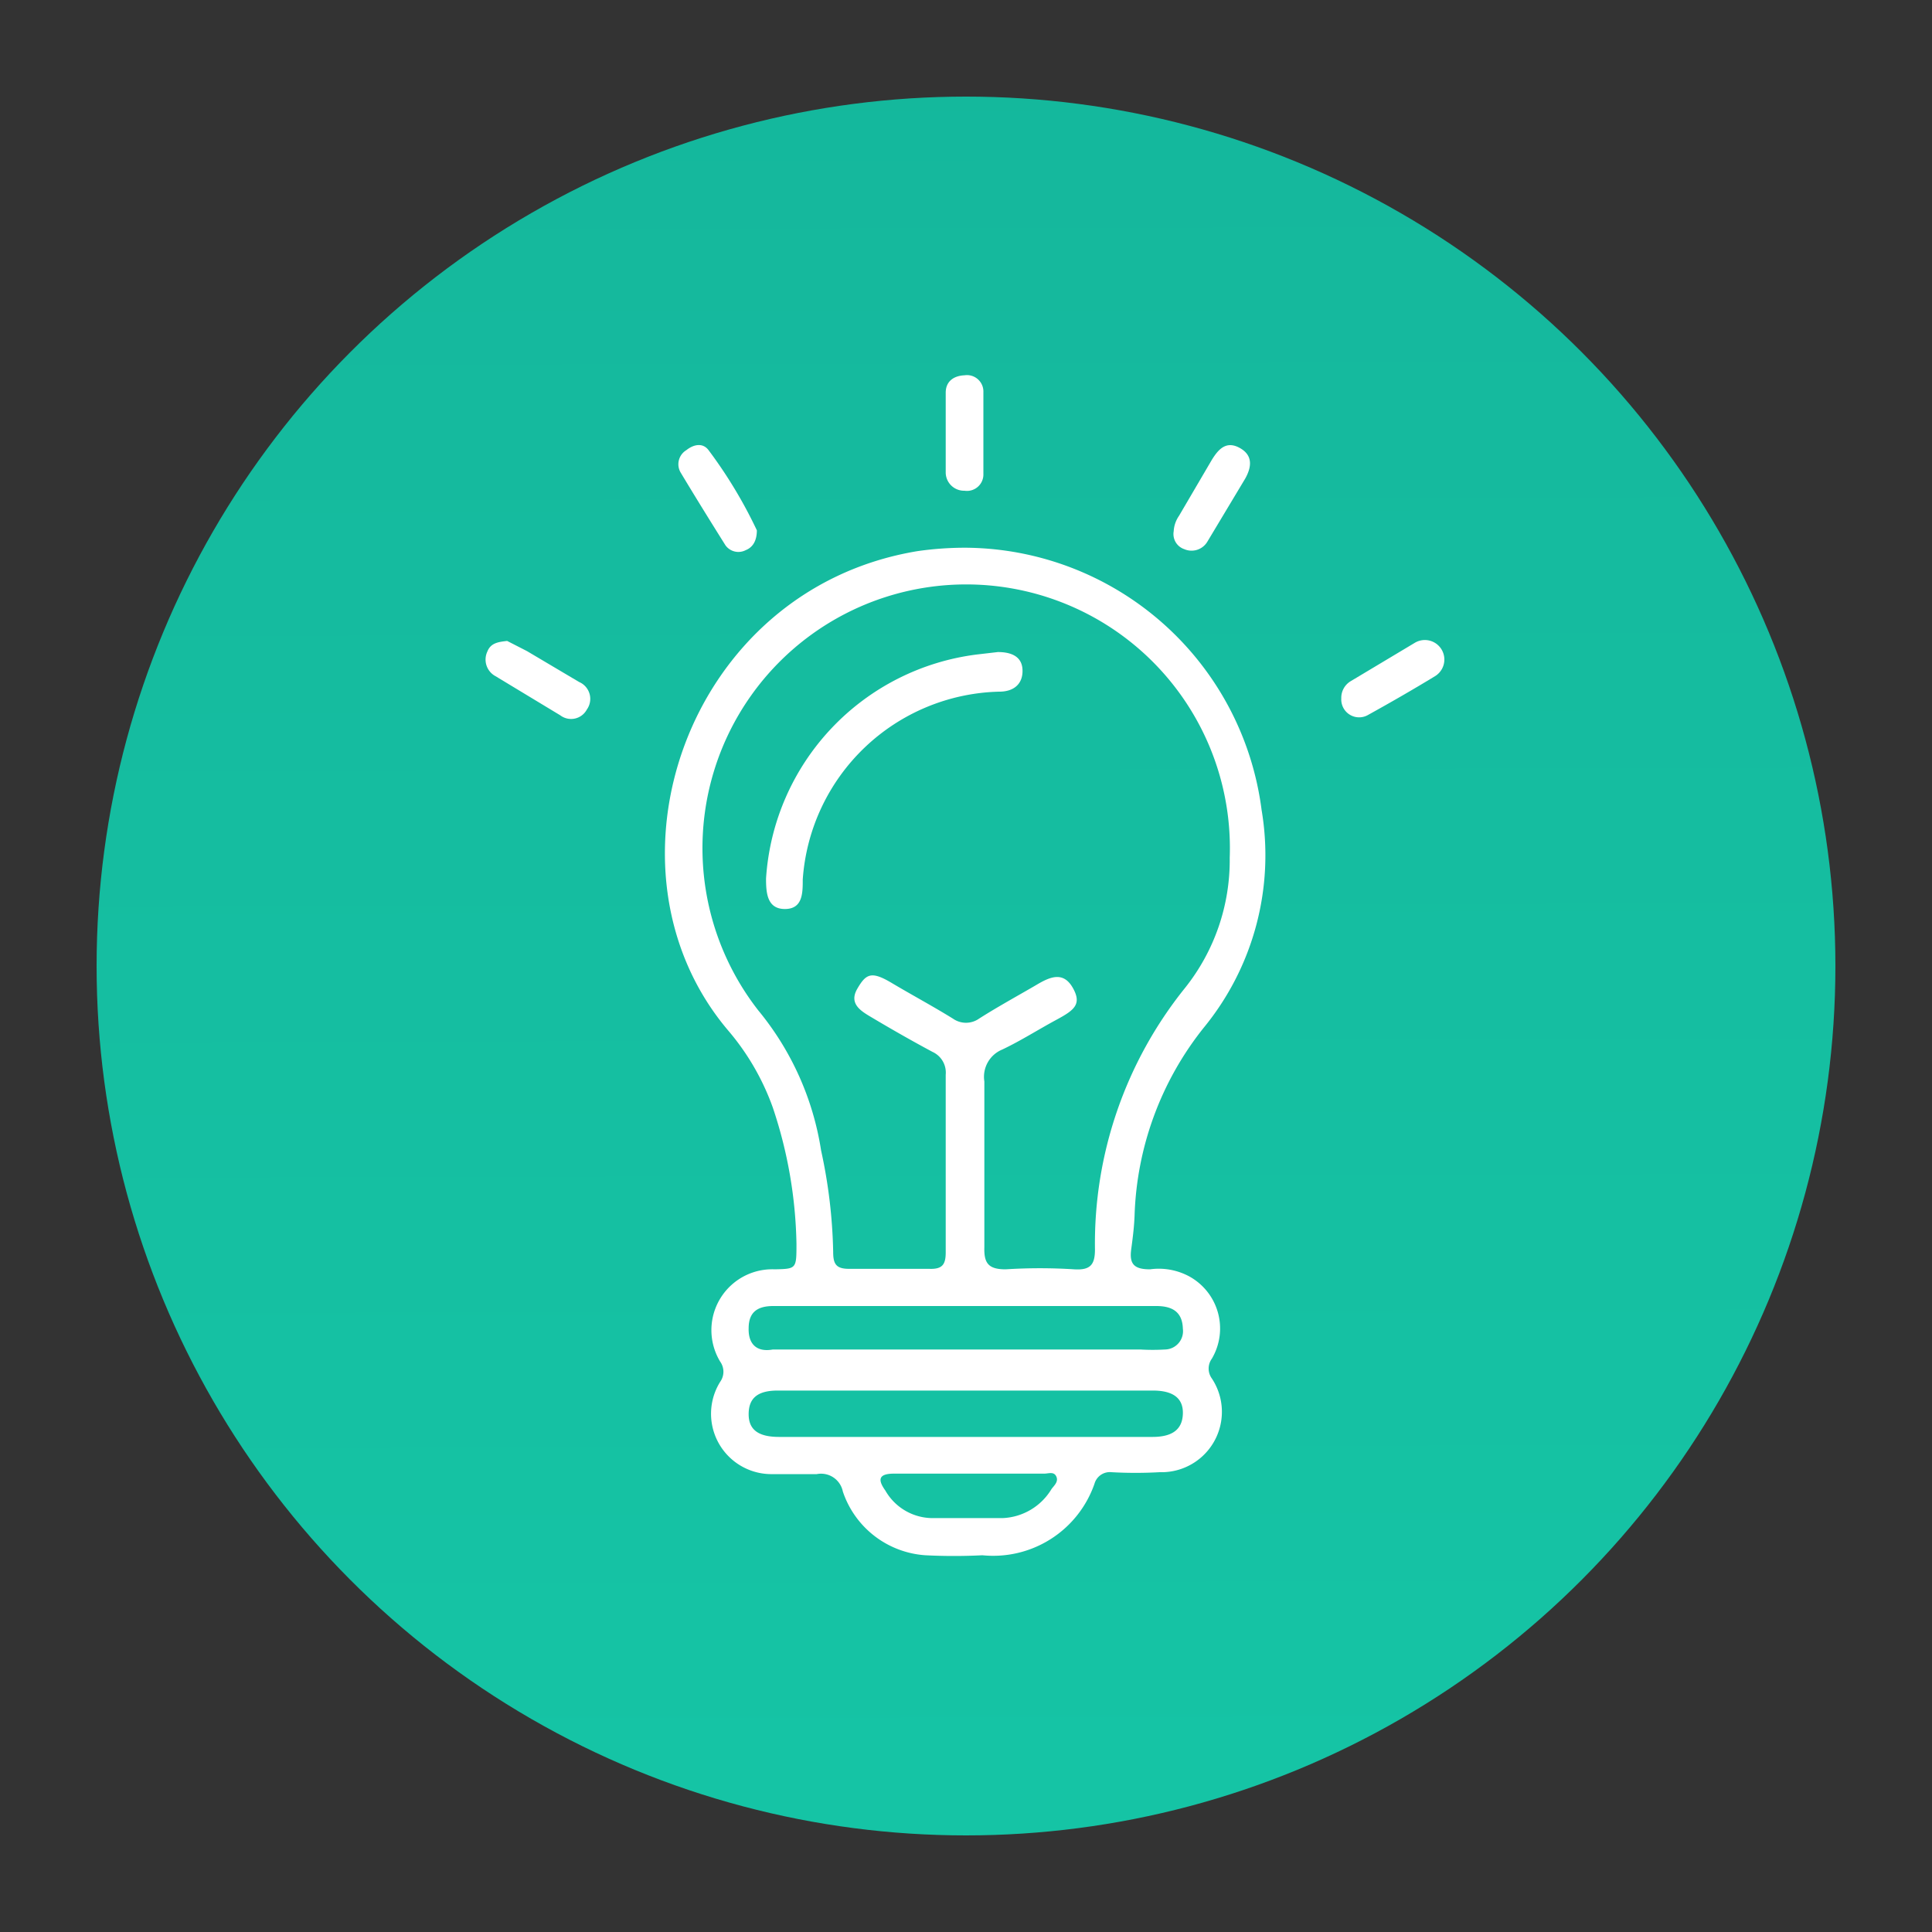
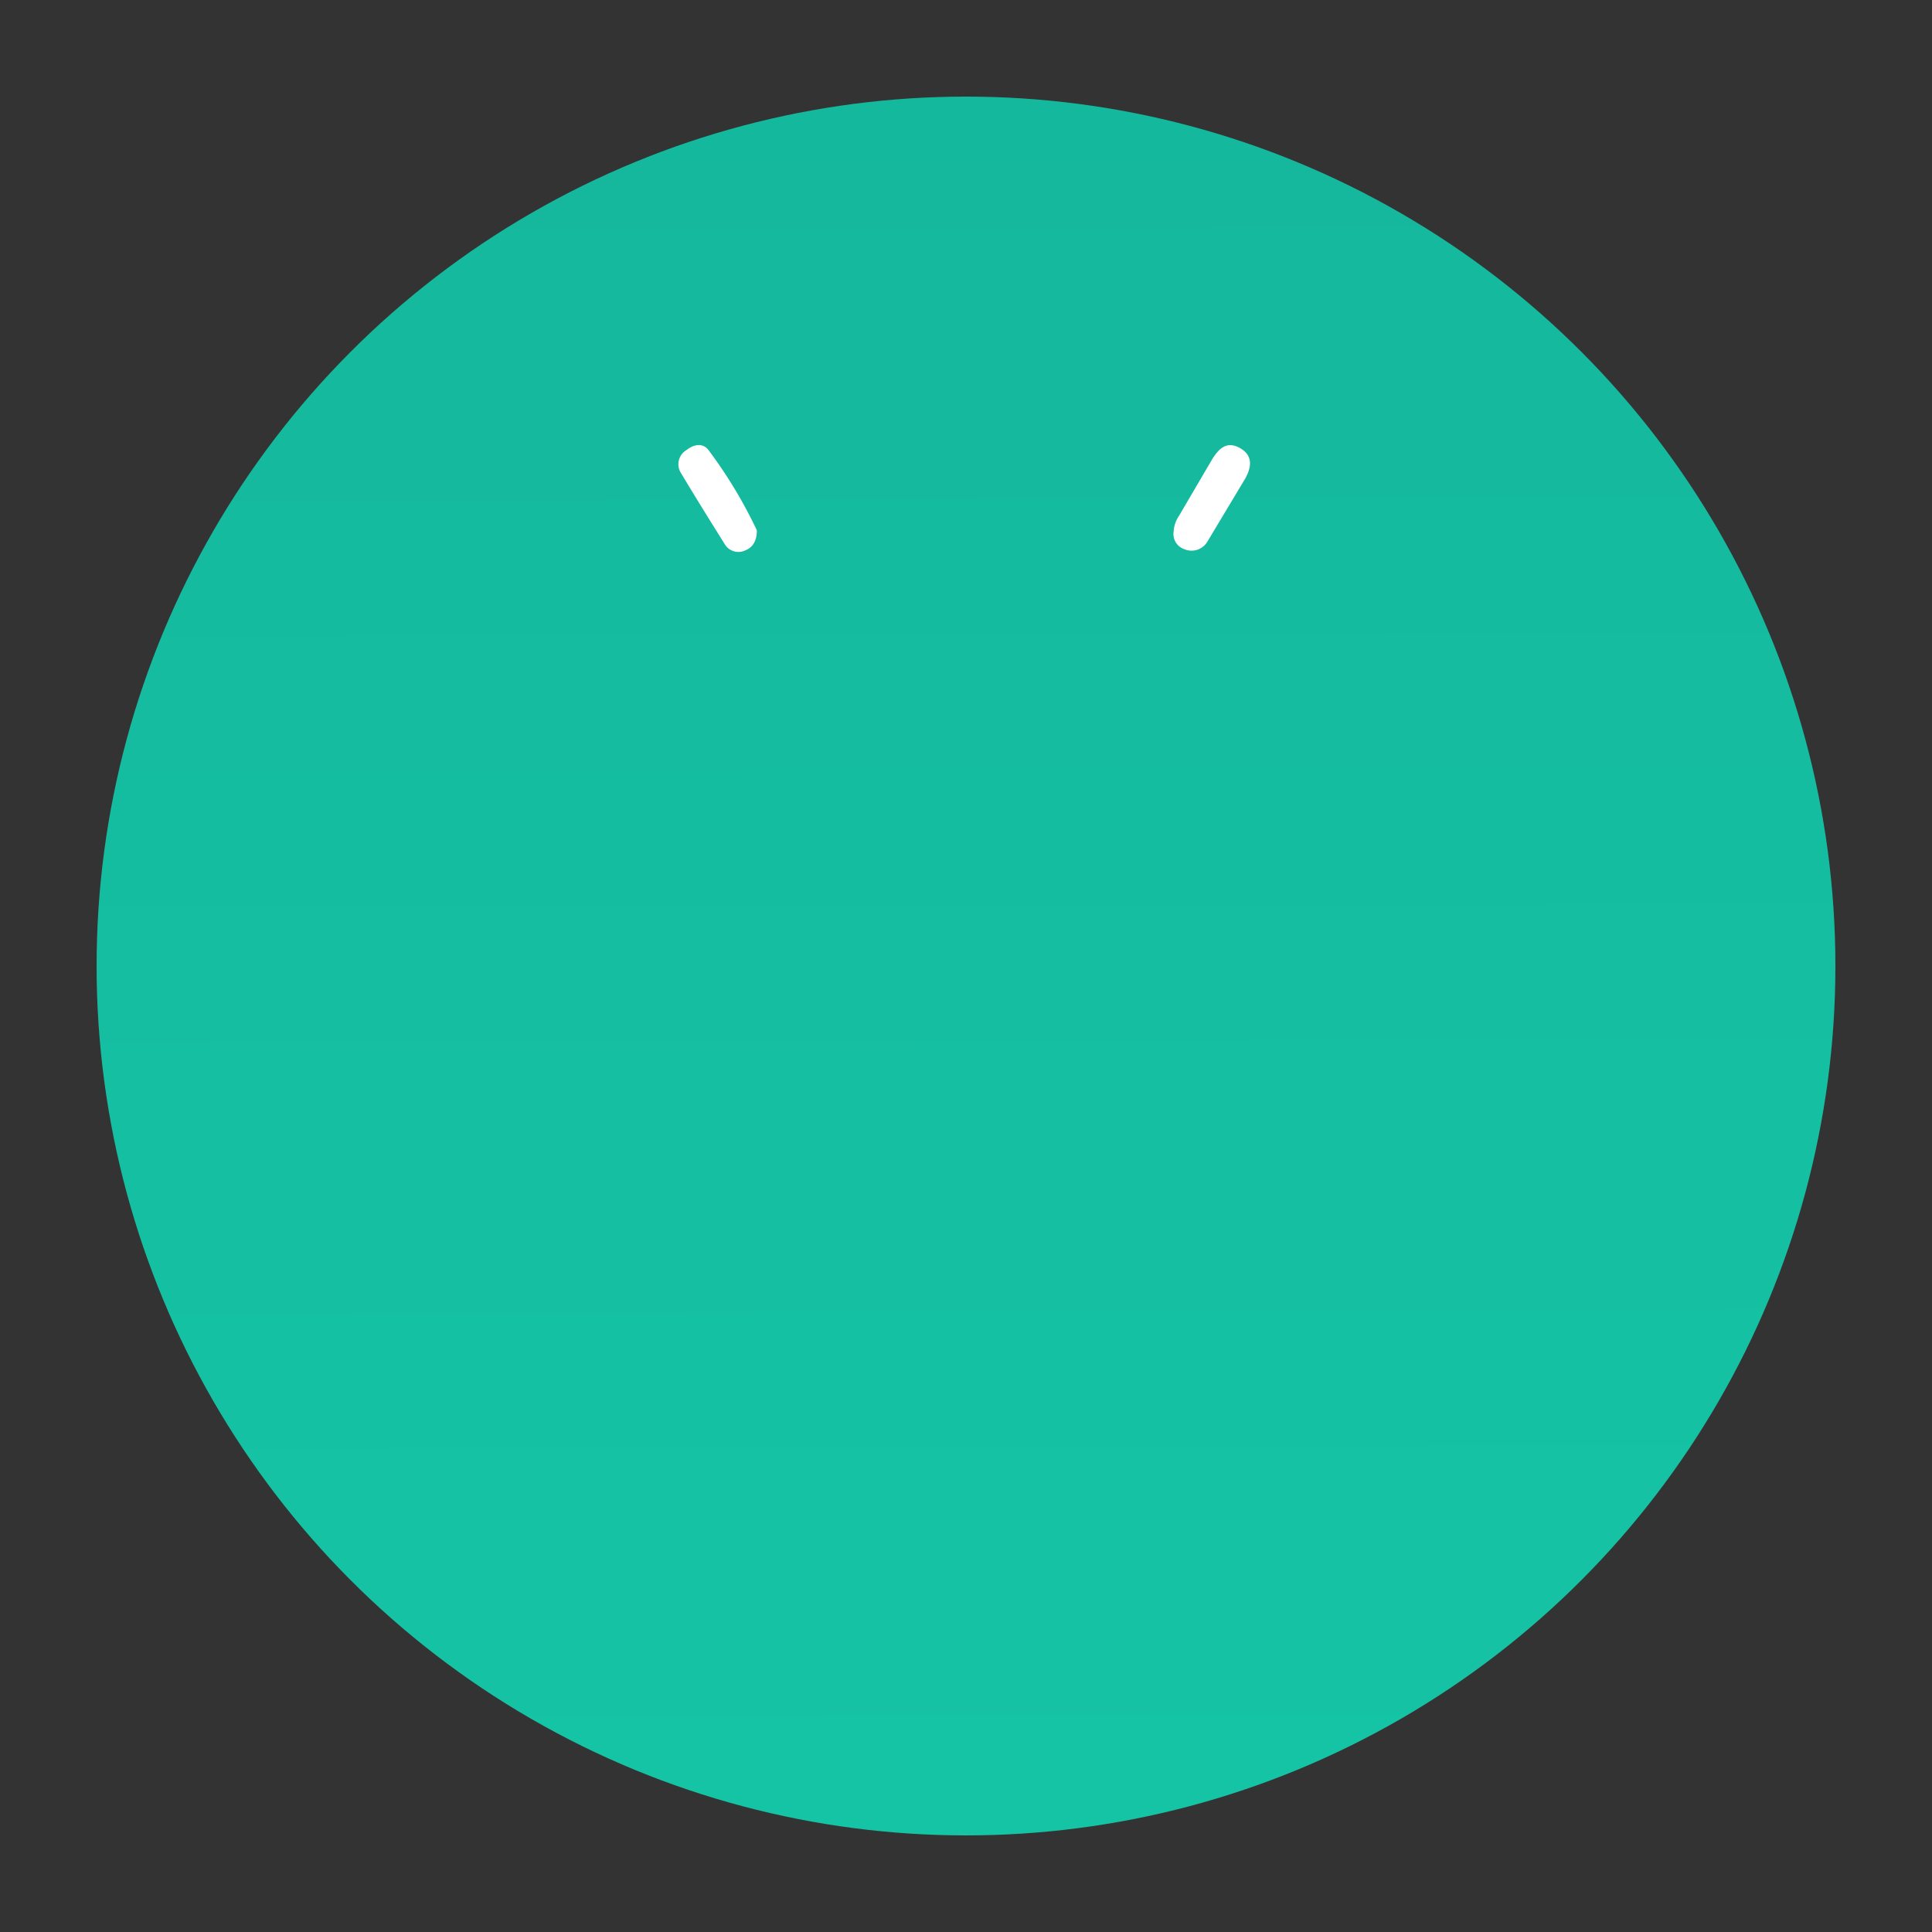
<svg xmlns="http://www.w3.org/2000/svg" id="Layer_1" data-name="Layer 1" viewBox="0 0 40 40">
  <rect x="0" y="0" width="40" height="40" fill="#333333" stroke="none" />
  <defs>
    <style>.cls-1{fill:url(#linear-gradient);}.cls-2{fill:#fff;}</style>
    <linearGradient id="linear-gradient" x1="19.9" y1="-24.73" x2="20.15" y2="87.44" gradientUnits="userSpaceOnUse">
      <stop offset="0" stop-color="#14ae96" />
      <stop offset="1" stop-color="#16d6b1" />
    </linearGradient>
  </defs>
  <circle class="cls-1" cx="20" cy="20" r="18" />
-   <path class="cls-2" d="M12.15,14.69a.37.37,0,0,1-.55.12L10.26,14a.39.39,0,0,1-.17-.51c.07-.18.23-.2.41-.22l.41.21,1.08.64A.38.38,0,0,1,12.15,14.69Z" />
  <path class="cls-2" d="M14.09,9.78a.34.34,0,0,1,.12-.46c.15-.12.34-.16.46,0a9.63,9.63,0,0,1,1,1.66c0,.21-.08.35-.23.41a.33.33,0,0,1-.42-.1C14.7,10.78,14.39,10.28,14.09,9.78Z" />
-   <path class="cls-2" d="M19.58,9.79c0-.55,0-1.11,0-1.66,0-.23.16-.35.39-.36a.34.34,0,0,1,.39.35c0,.29,0,.57,0,.86s0,.55,0,.83a.34.34,0,0,1-.39.35A.38.38,0,0,1,19.58,9.79Z" />
  <path class="cls-2" d="M24.3,11a.62.62,0,0,1,.11-.32l.68-1.16c.13-.21.29-.4.57-.25s.26.39.12.64L25,11.21a.38.38,0,0,1-.48.16A.33.33,0,0,1,24.3,11Z" />
-   <path class="cls-2" d="M16.62,18.21c0,.28,0,.61-.37.61s-.39-.34-.39-.63a5,5,0,0,1,4.37-4.64l.43-.05c.26,0,.5.08.51.37s-.18.45-.48.45a4.18,4.18,0,0,0-4.07,3.89Z" />
-   <path class="cls-2" d="M24.61,26.42a1.33,1.33,0,0,0-.8-.14c-.33,0-.43-.11-.39-.41s.06-.47.07-.7a6.56,6.56,0,0,1,1.43-3.89,5.63,5.63,0,0,0,1.2-4.51A6.22,6.22,0,0,0,20,11.34a7,7,0,0,0-1,.07c-4.81.79-6.75,6.6-3.92,9.93A5.1,5.1,0,0,1,16,22.93a9.33,9.33,0,0,1,.49,2.82c0,.52,0,.52-.45.53a1.26,1.26,0,0,0-1.13,1.91.36.36,0,0,1,0,.42A1.25,1.25,0,0,0,16,30.52c.3,0,.61,0,.91,0a.46.46,0,0,1,.54.36,1.94,1.94,0,0,0,1.71,1.32,11.63,11.63,0,0,0,1.18,0,2.22,2.22,0,0,0,2.32-1.48.33.33,0,0,1,.35-.24,8.85,8.85,0,0,0,1,0,1.25,1.25,0,0,0,1.08-1.94.35.35,0,0,1,0-.41A1.23,1.23,0,0,0,24.61,26.42Zm-8.91-5.5a5.46,5.46,0,1,1,9.76-3.16,4.24,4.24,0,0,1-.93,2.7,8.44,8.44,0,0,0-1.86,5.41c0,.32-.1.43-.43.41a11.21,11.21,0,0,0-1.42,0c-.36,0-.45-.13-.44-.46,0-.58,0-1.16,0-1.74s0-1.13,0-1.69a.61.61,0,0,1,.37-.66c.38-.18.74-.41,1.11-.61s.55-.32.35-.67-.48-.22-.75-.06-.8.45-1.19.7a.47.47,0,0,1-.54,0c-.42-.26-.85-.49-1.27-.74s-.53-.19-.71.12.07.46.29.59c.42.25.84.49,1.27.72a.47.47,0,0,1,.27.47c0,1.23,0,2.45,0,3.68,0,.25-.07.35-.34.34-.55,0-1.1,0-1.66,0-.27,0-.33-.1-.33-.35A10.72,10.72,0,0,0,17,23.82,6,6,0,0,0,15.7,20.92Zm-.2,6.58c0-.34.19-.46.51-.46h7.93c.33,0,.54.12.55.47a.38.38,0,0,1-.37.43,4.36,4.36,0,0,1-.51,0H16C15.67,28,15.49,27.83,15.5,27.5Zm6.27,3.33a1.24,1.24,0,0,1-1,.6q-.75,0-1.5,0a1.13,1.13,0,0,1-.94-.57c-.15-.21-.16-.35.18-.35.51,0,1,0,1.53,0h1.58c.09,0,.2-.05.25.06S21.82,30.76,21.77,30.83Zm2.09-1.08c-1.3,0-2.61,0-3.91,0s-2.55,0-3.82,0c-.43,0-.63-.15-.63-.47s.17-.49.6-.49h7.77c.42,0,.63.16.62.48S24.28,29.75,23.86,29.75Z" />
-   <path class="cls-2" d="M29.71,14c-.46.28-.93.55-1.4.81a.37.37,0,0,1-.54-.35.4.4,0,0,1,.2-.36l1.32-.79a.4.4,0,1,1,.42.69Z" />
</svg>